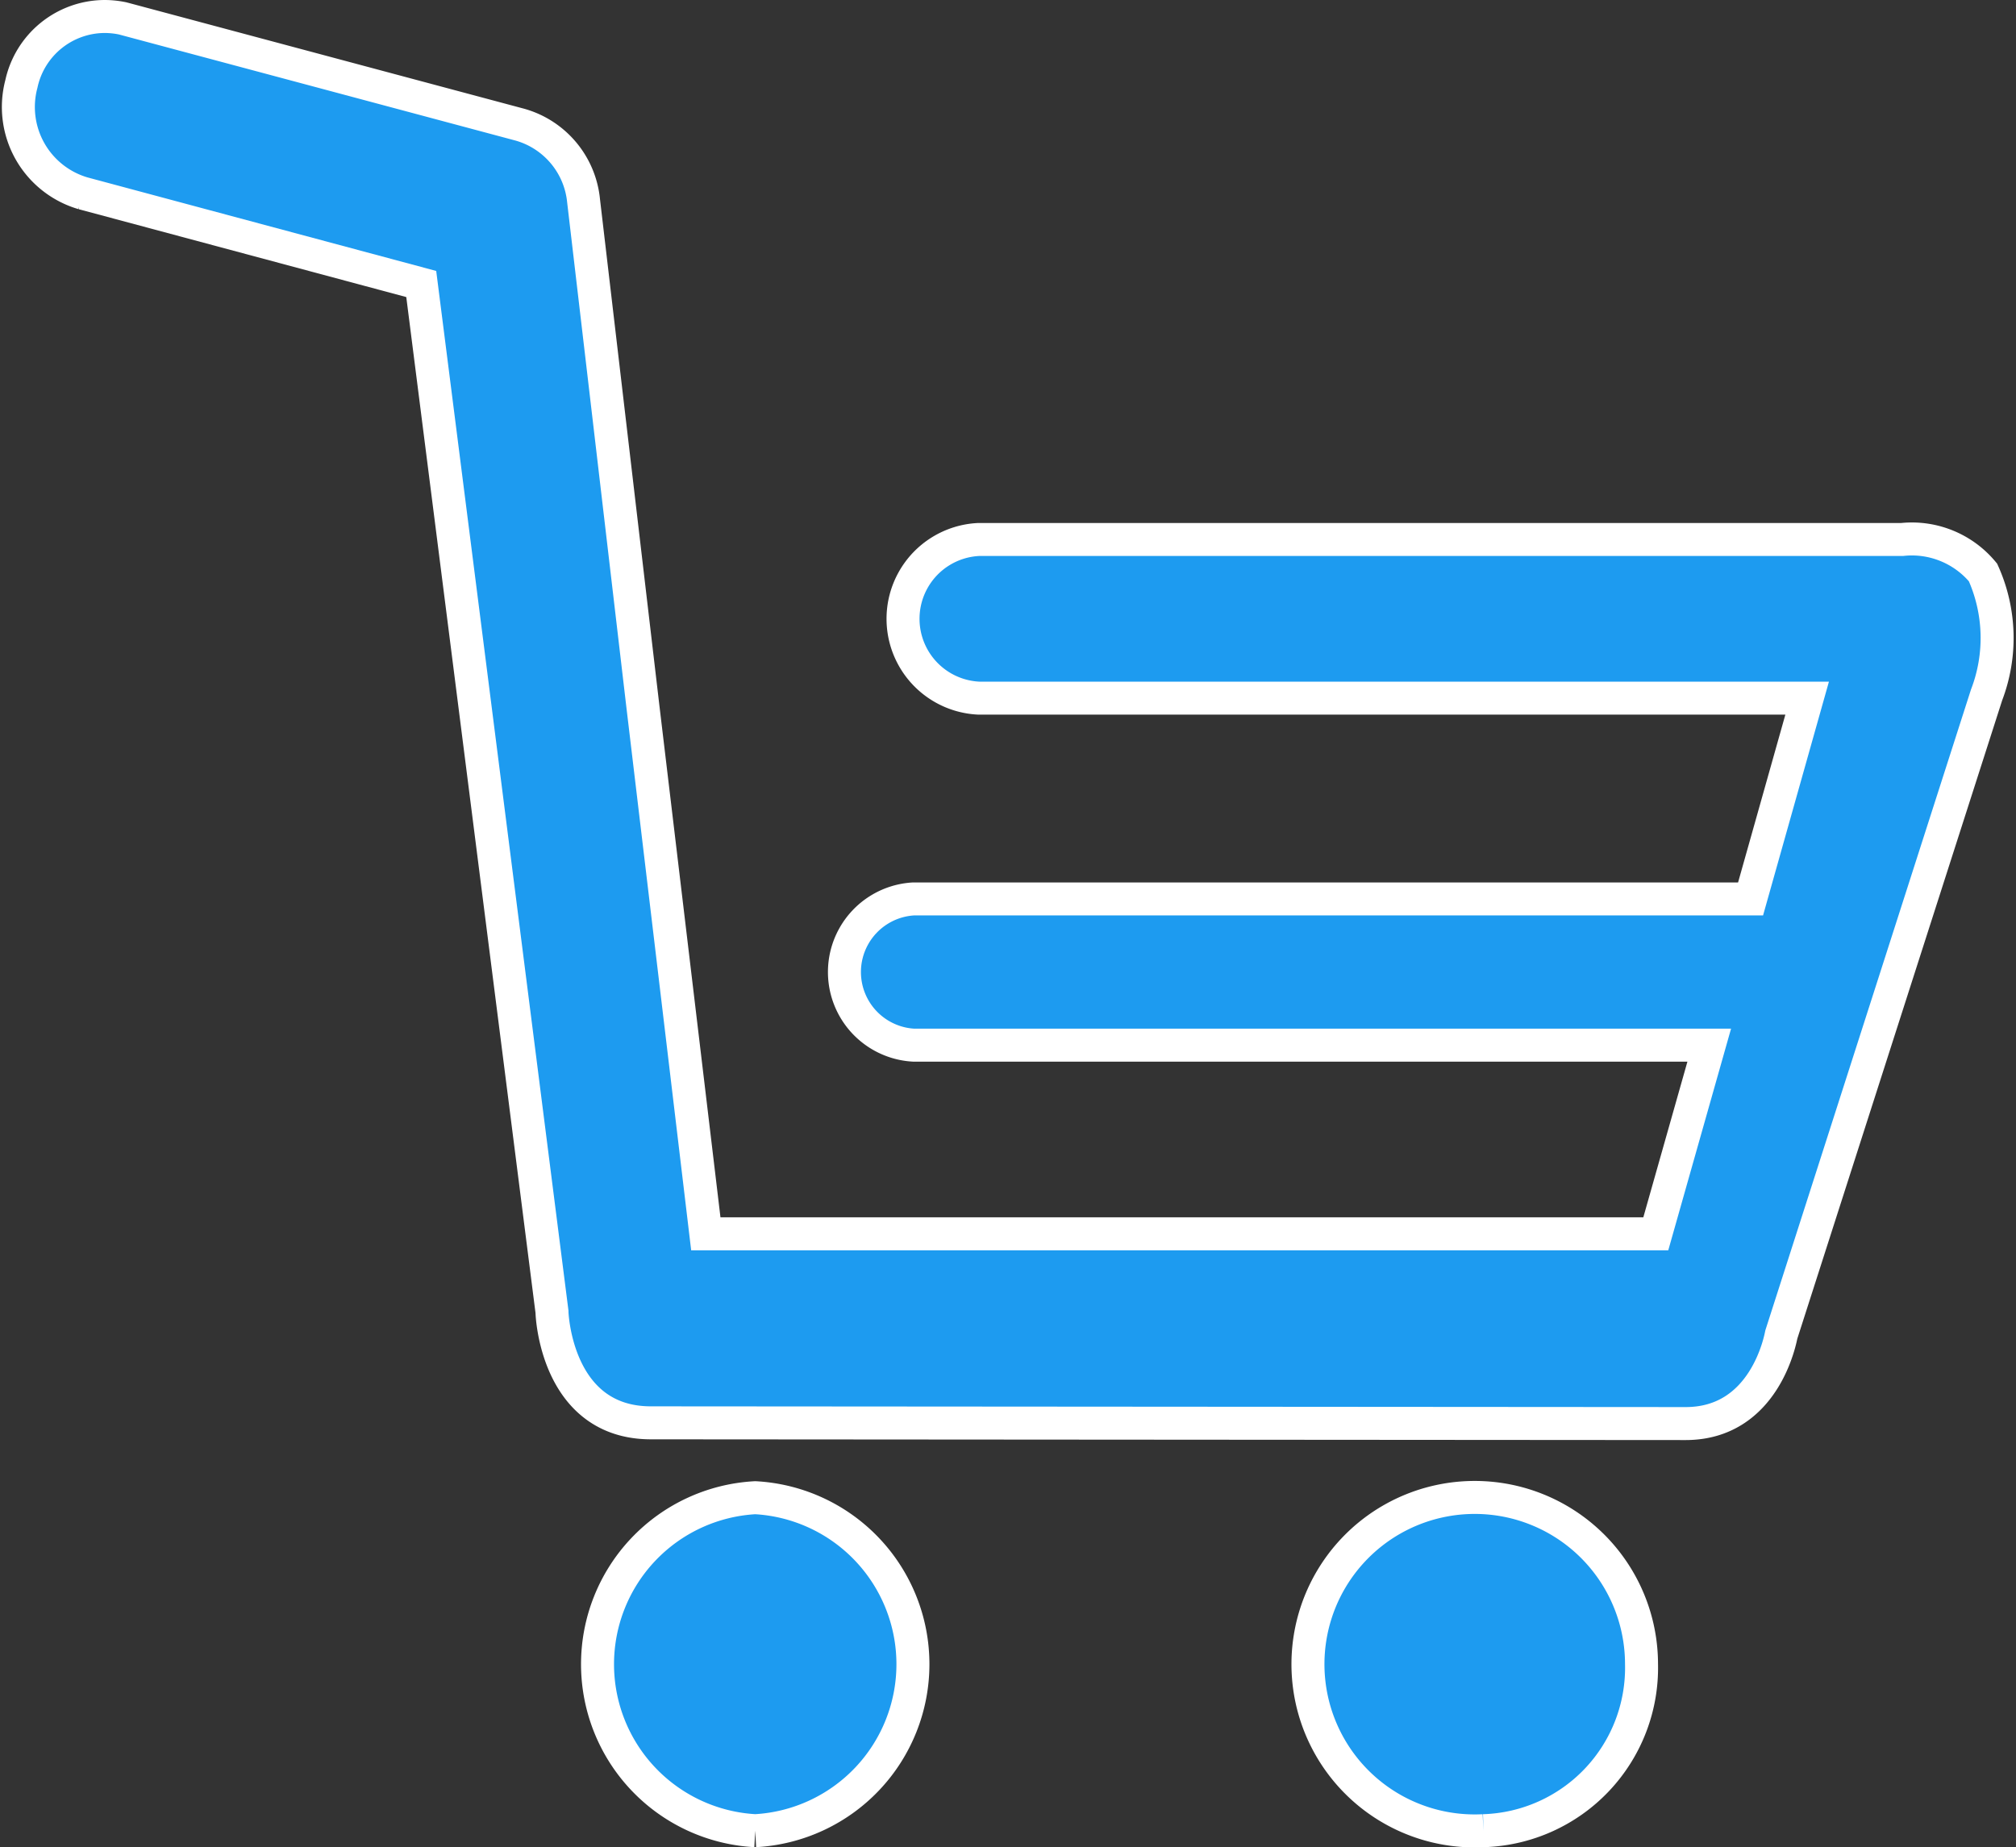
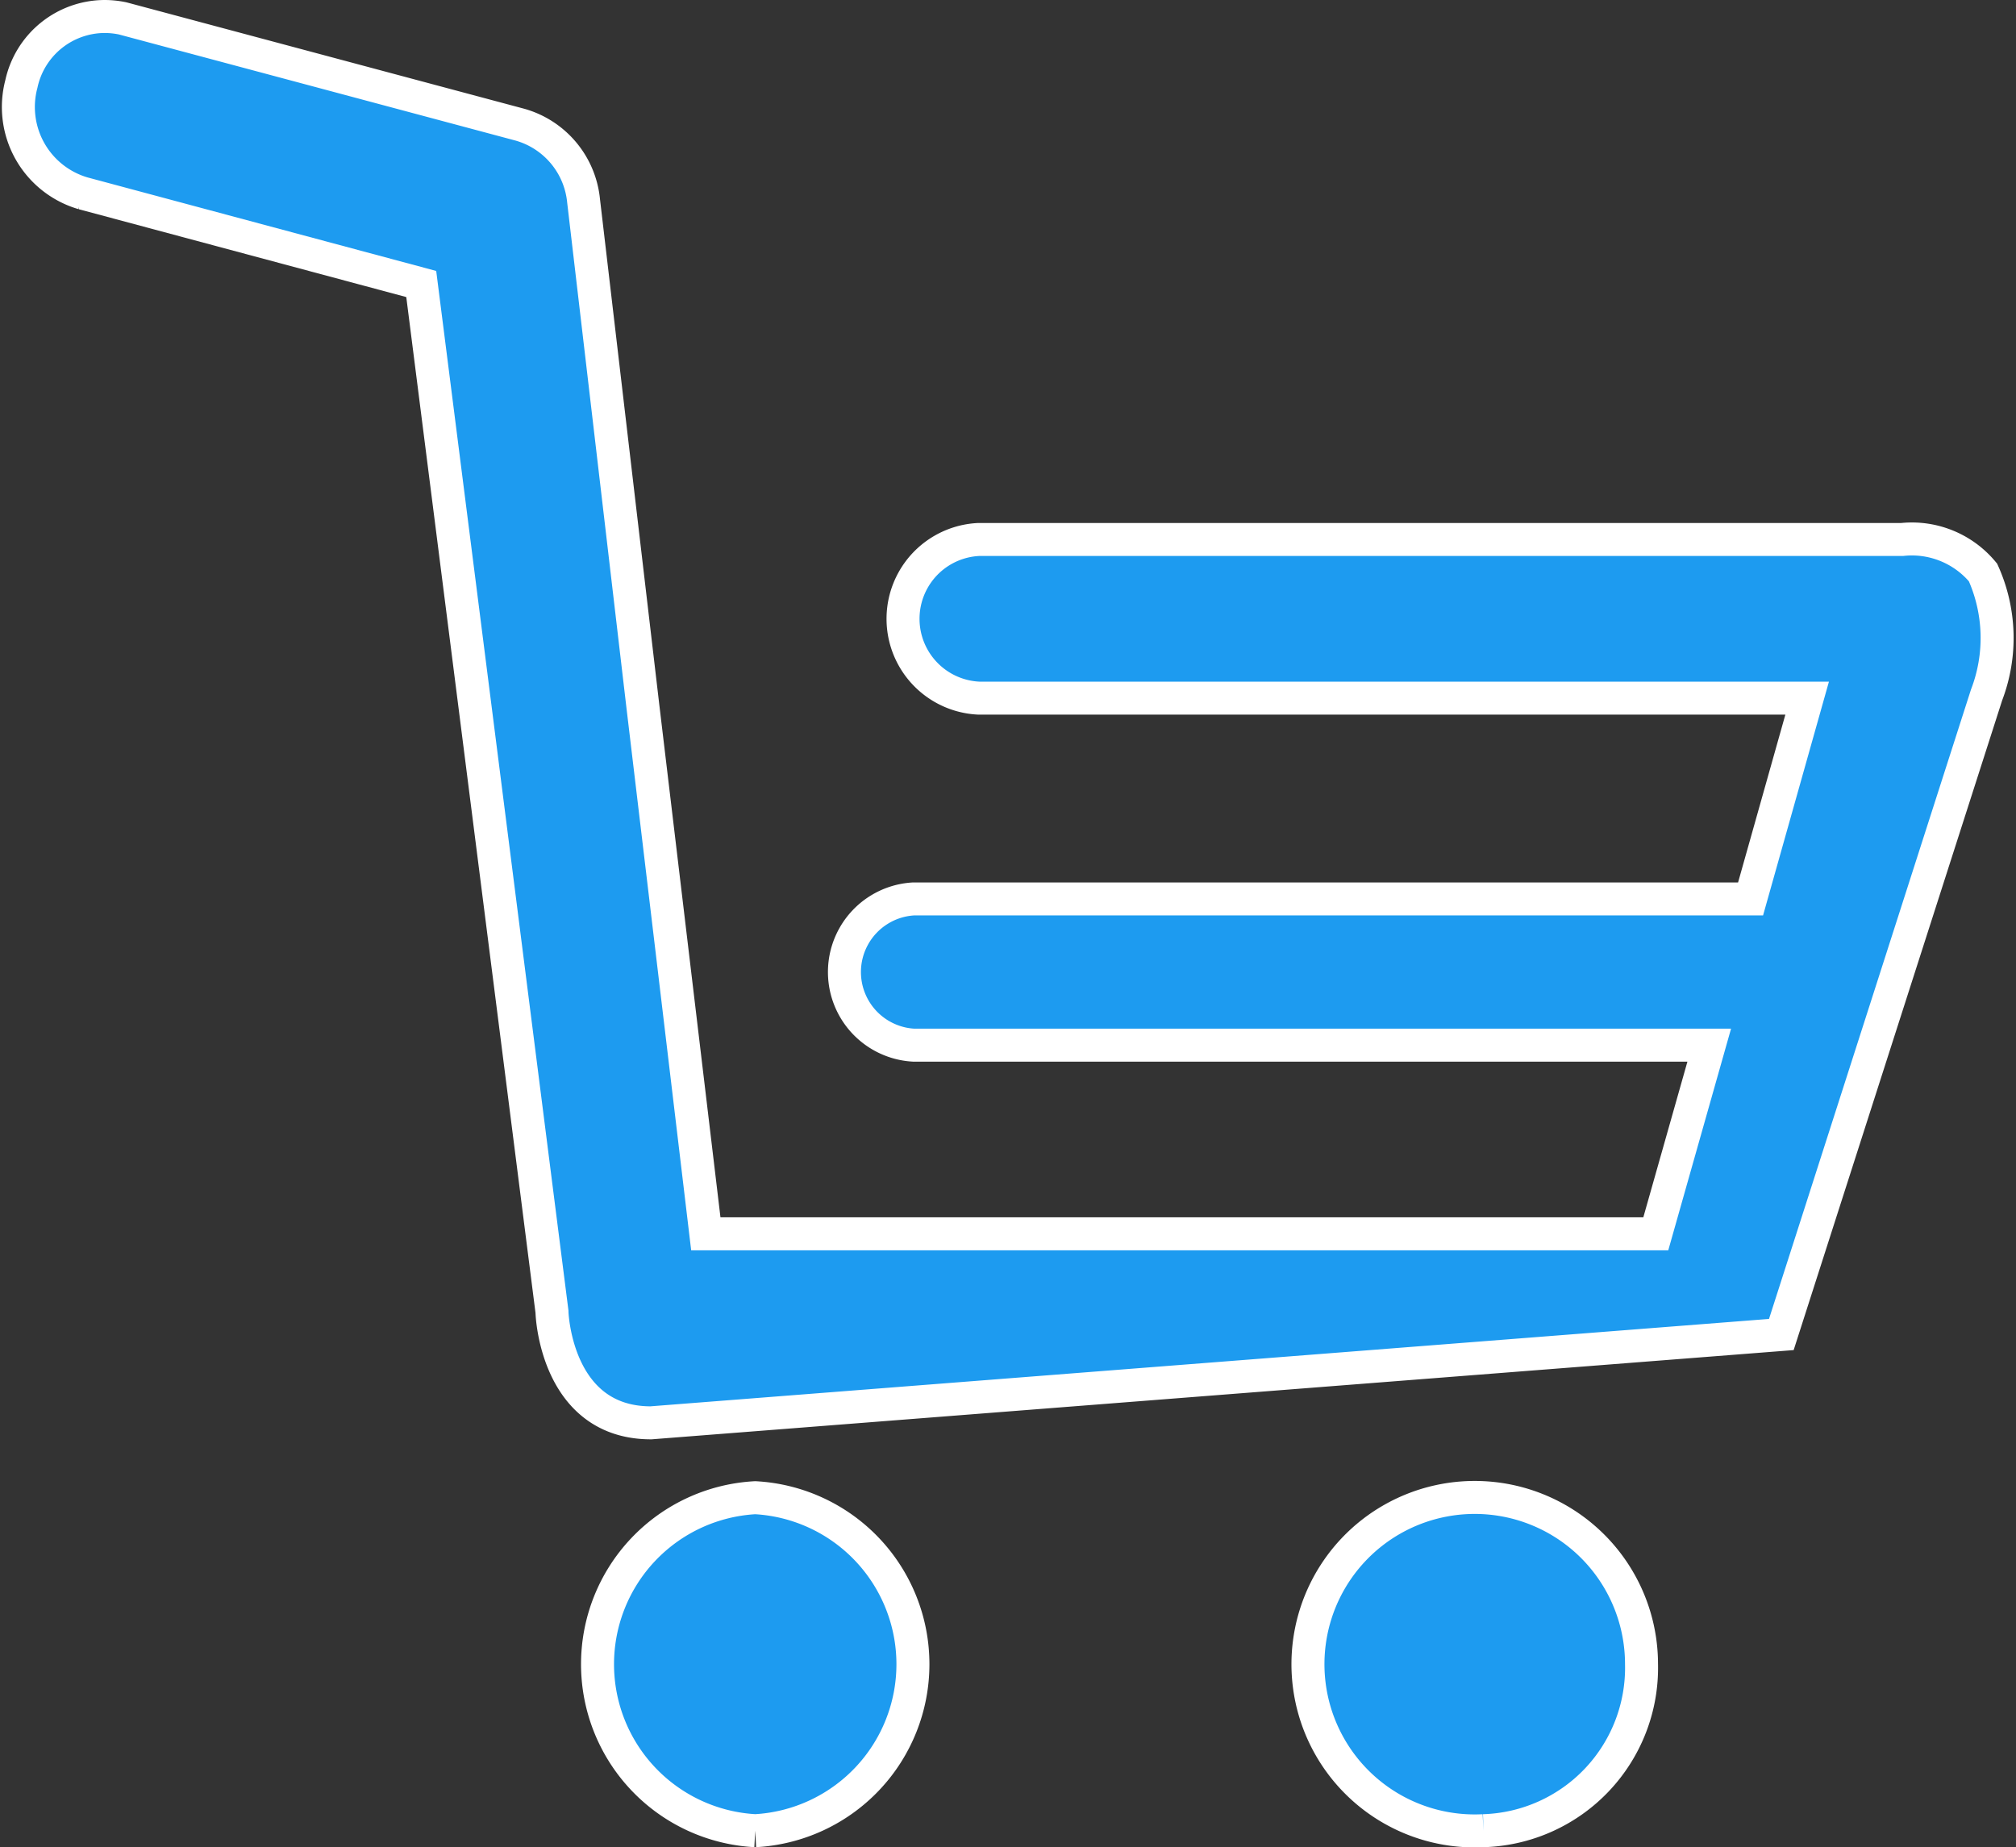
<svg xmlns="http://www.w3.org/2000/svg" width="24.441" height="22.4" viewBox="0 0 24.441 22.4">
  <rect x="0" y="0" width="24.441" height="22.4" fill="#333333" stroke="none" />
-   <path id="パス_52539" data-name="パス 52539" d="M17.762,22a2.022,2.022,0,1,1,1.916-2.022A1.976,1.976,0,0,1,17.762,22M8.933,22a2.022,2.022,0,0,1,0-4.038,2.022,2.022,0,0,1,0,4.038M7.669,17.054c-1.138,0-1.2-1.292-1.2-1.347L4.884,3.244l-4.1-1.1A1.09,1.09,0,0,1,.036.819,1.037,1.037,0,0,1,1.044,0a1.077,1.077,0,0,1,.22.023L6.081,1.312a1.066,1.066,0,0,1,.771.923l.72,6.139.762,6.388H19.851l.648-2.288H10.851a.888.888,0,0,1,0-1.773H21l.686-2.435H11.644a.963.963,0,0,1,0-1.924H22.838a1.119,1.119,0,0,1,.98.4,1.932,1.932,0,0,1,.043,1.486l-2.488,7.755c-.012.056-.2,1.079-1.159,1.08Z" transform="translate(0.223 0.2)" fill="#1d9bf0" stroke="#fff" stroke-width="0.4" />
+   <path id="パス_52539" data-name="パス 52539" d="M17.762,22a2.022,2.022,0,1,1,1.916-2.022A1.976,1.976,0,0,1,17.762,22M8.933,22a2.022,2.022,0,0,1,0-4.038,2.022,2.022,0,0,1,0,4.038M7.669,17.054c-1.138,0-1.2-1.292-1.2-1.347L4.884,3.244l-4.1-1.1A1.09,1.09,0,0,1,.036.819,1.037,1.037,0,0,1,1.044,0a1.077,1.077,0,0,1,.22.023L6.081,1.312a1.066,1.066,0,0,1,.771.923l.72,6.139.762,6.388H19.851l.648-2.288H10.851a.888.888,0,0,1,0-1.773H21l.686-2.435H11.644a.963.963,0,0,1,0-1.924H22.838a1.119,1.119,0,0,1,.98.4,1.932,1.932,0,0,1,.043,1.486l-2.488,7.755Z" transform="translate(0.223 0.2)" fill="#1d9bf0" stroke="#fff" stroke-width="0.4" />
</svg>